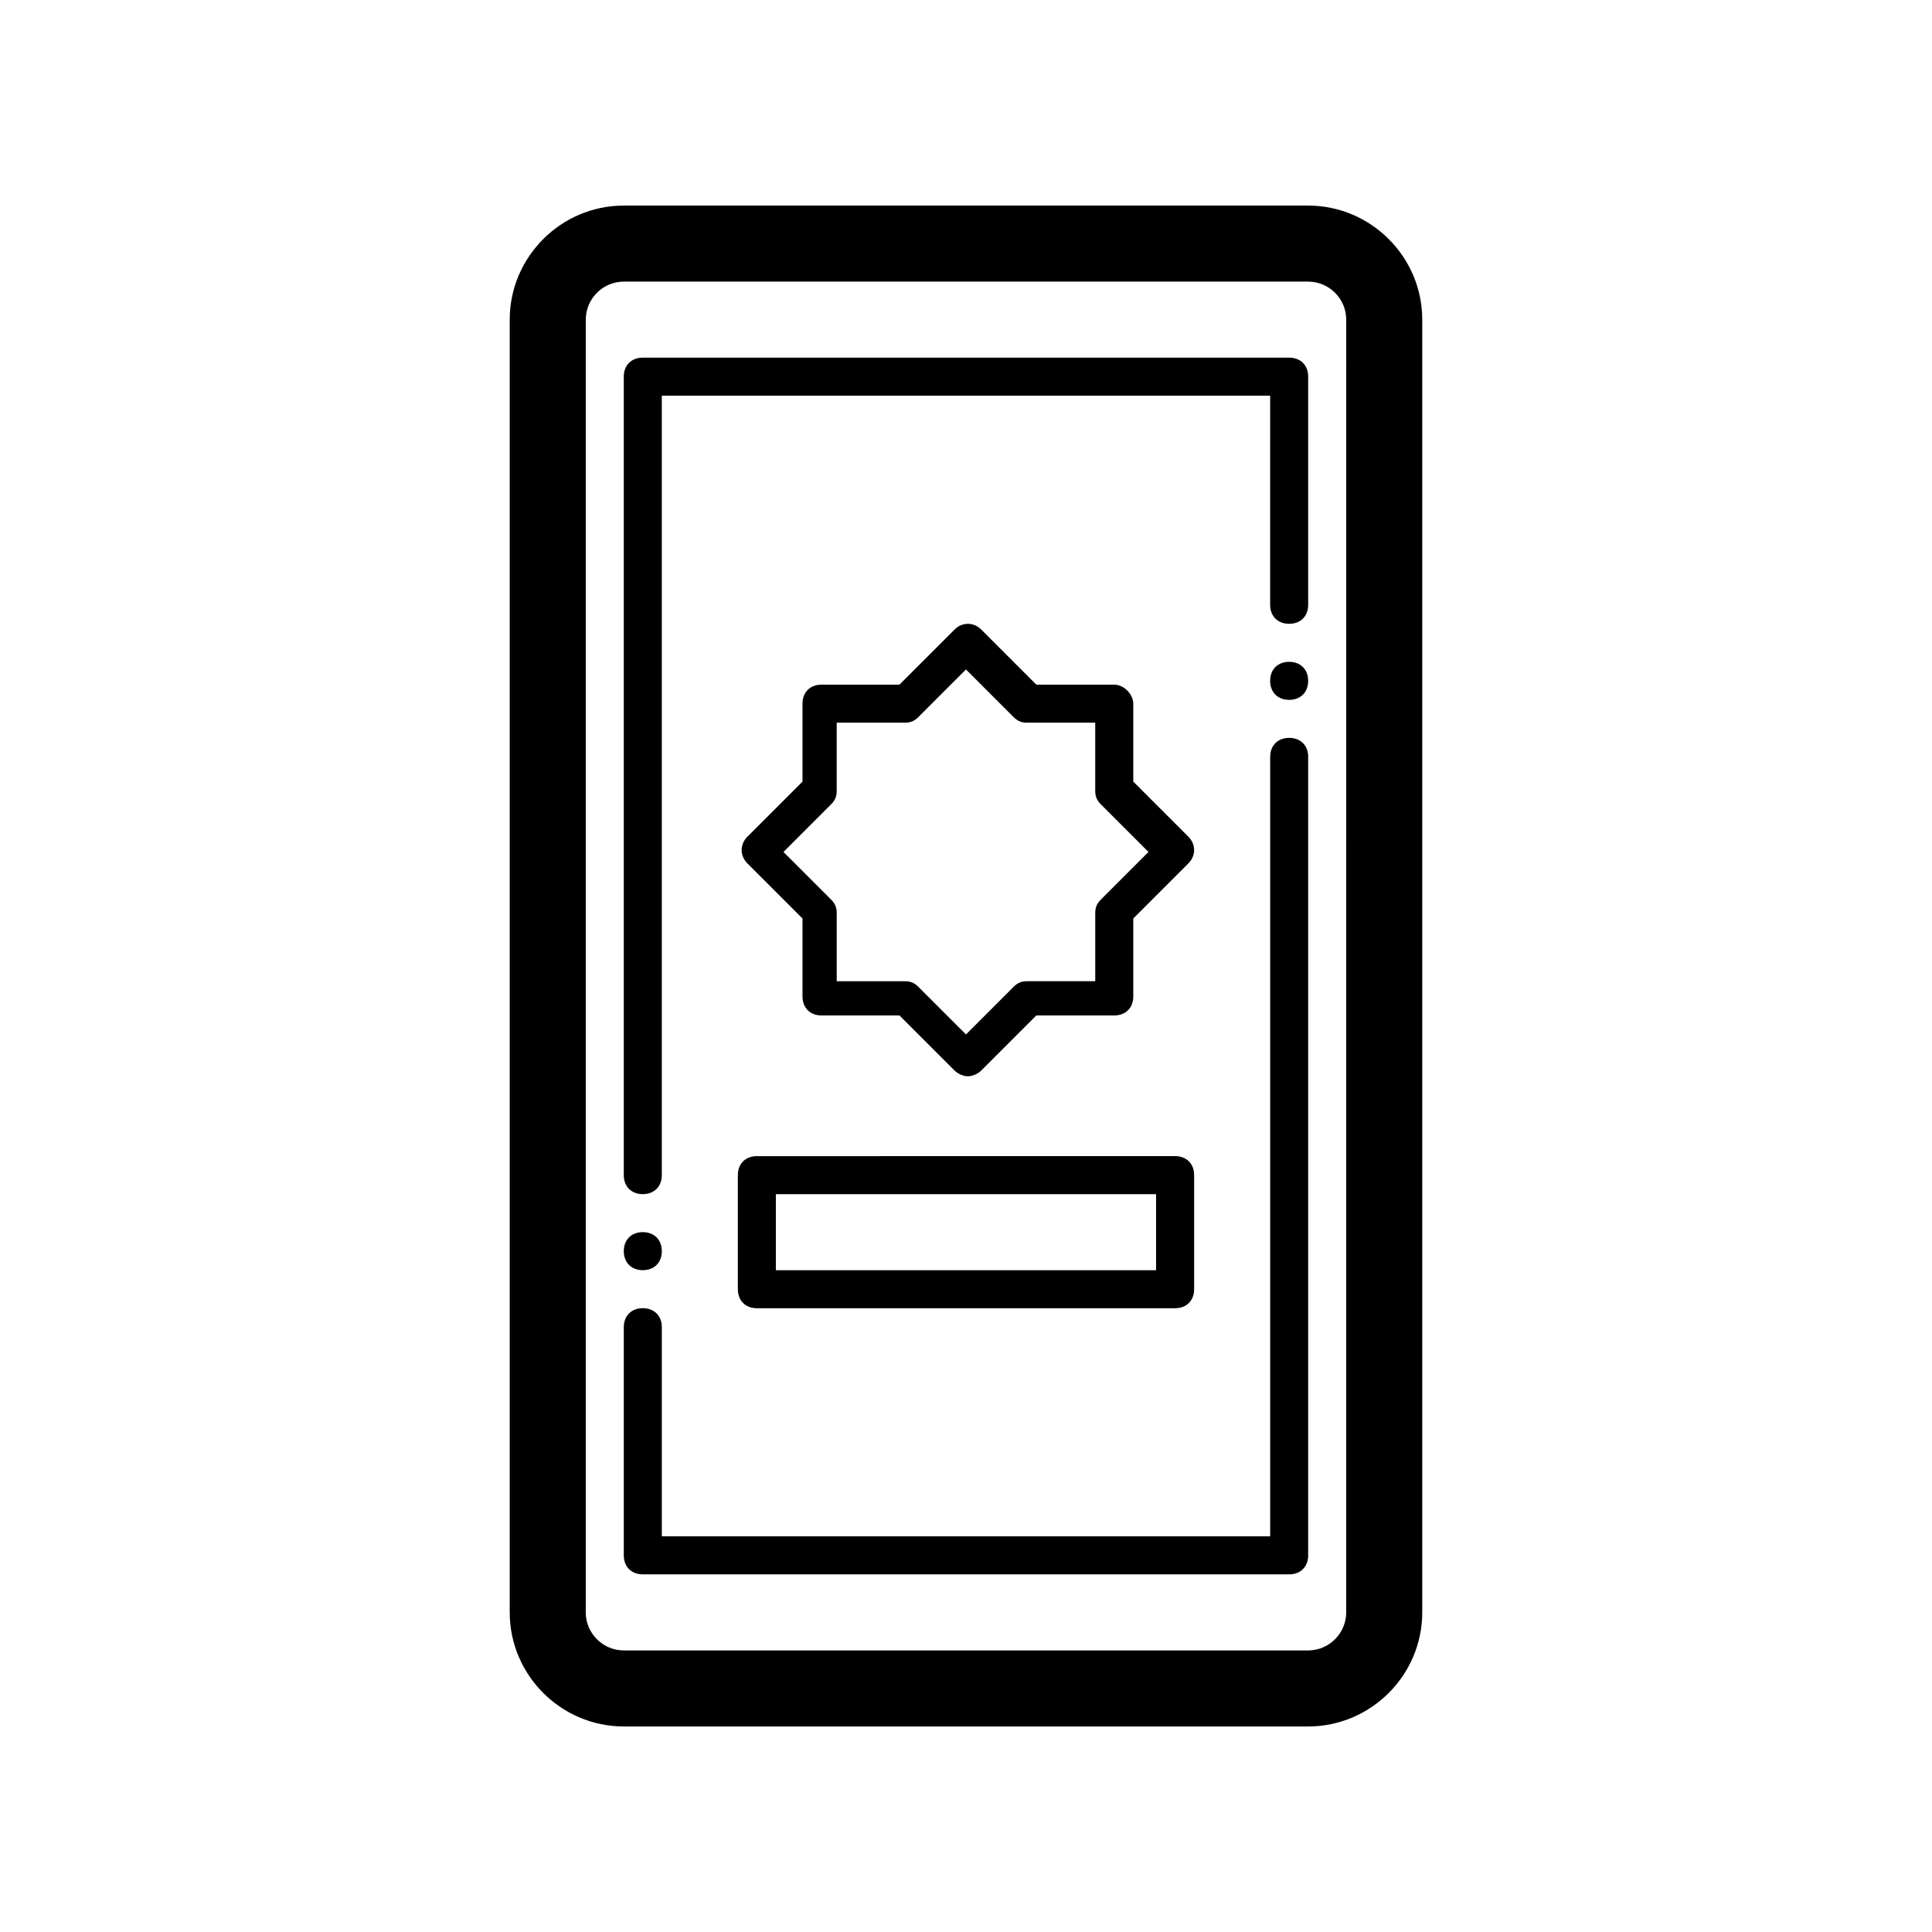
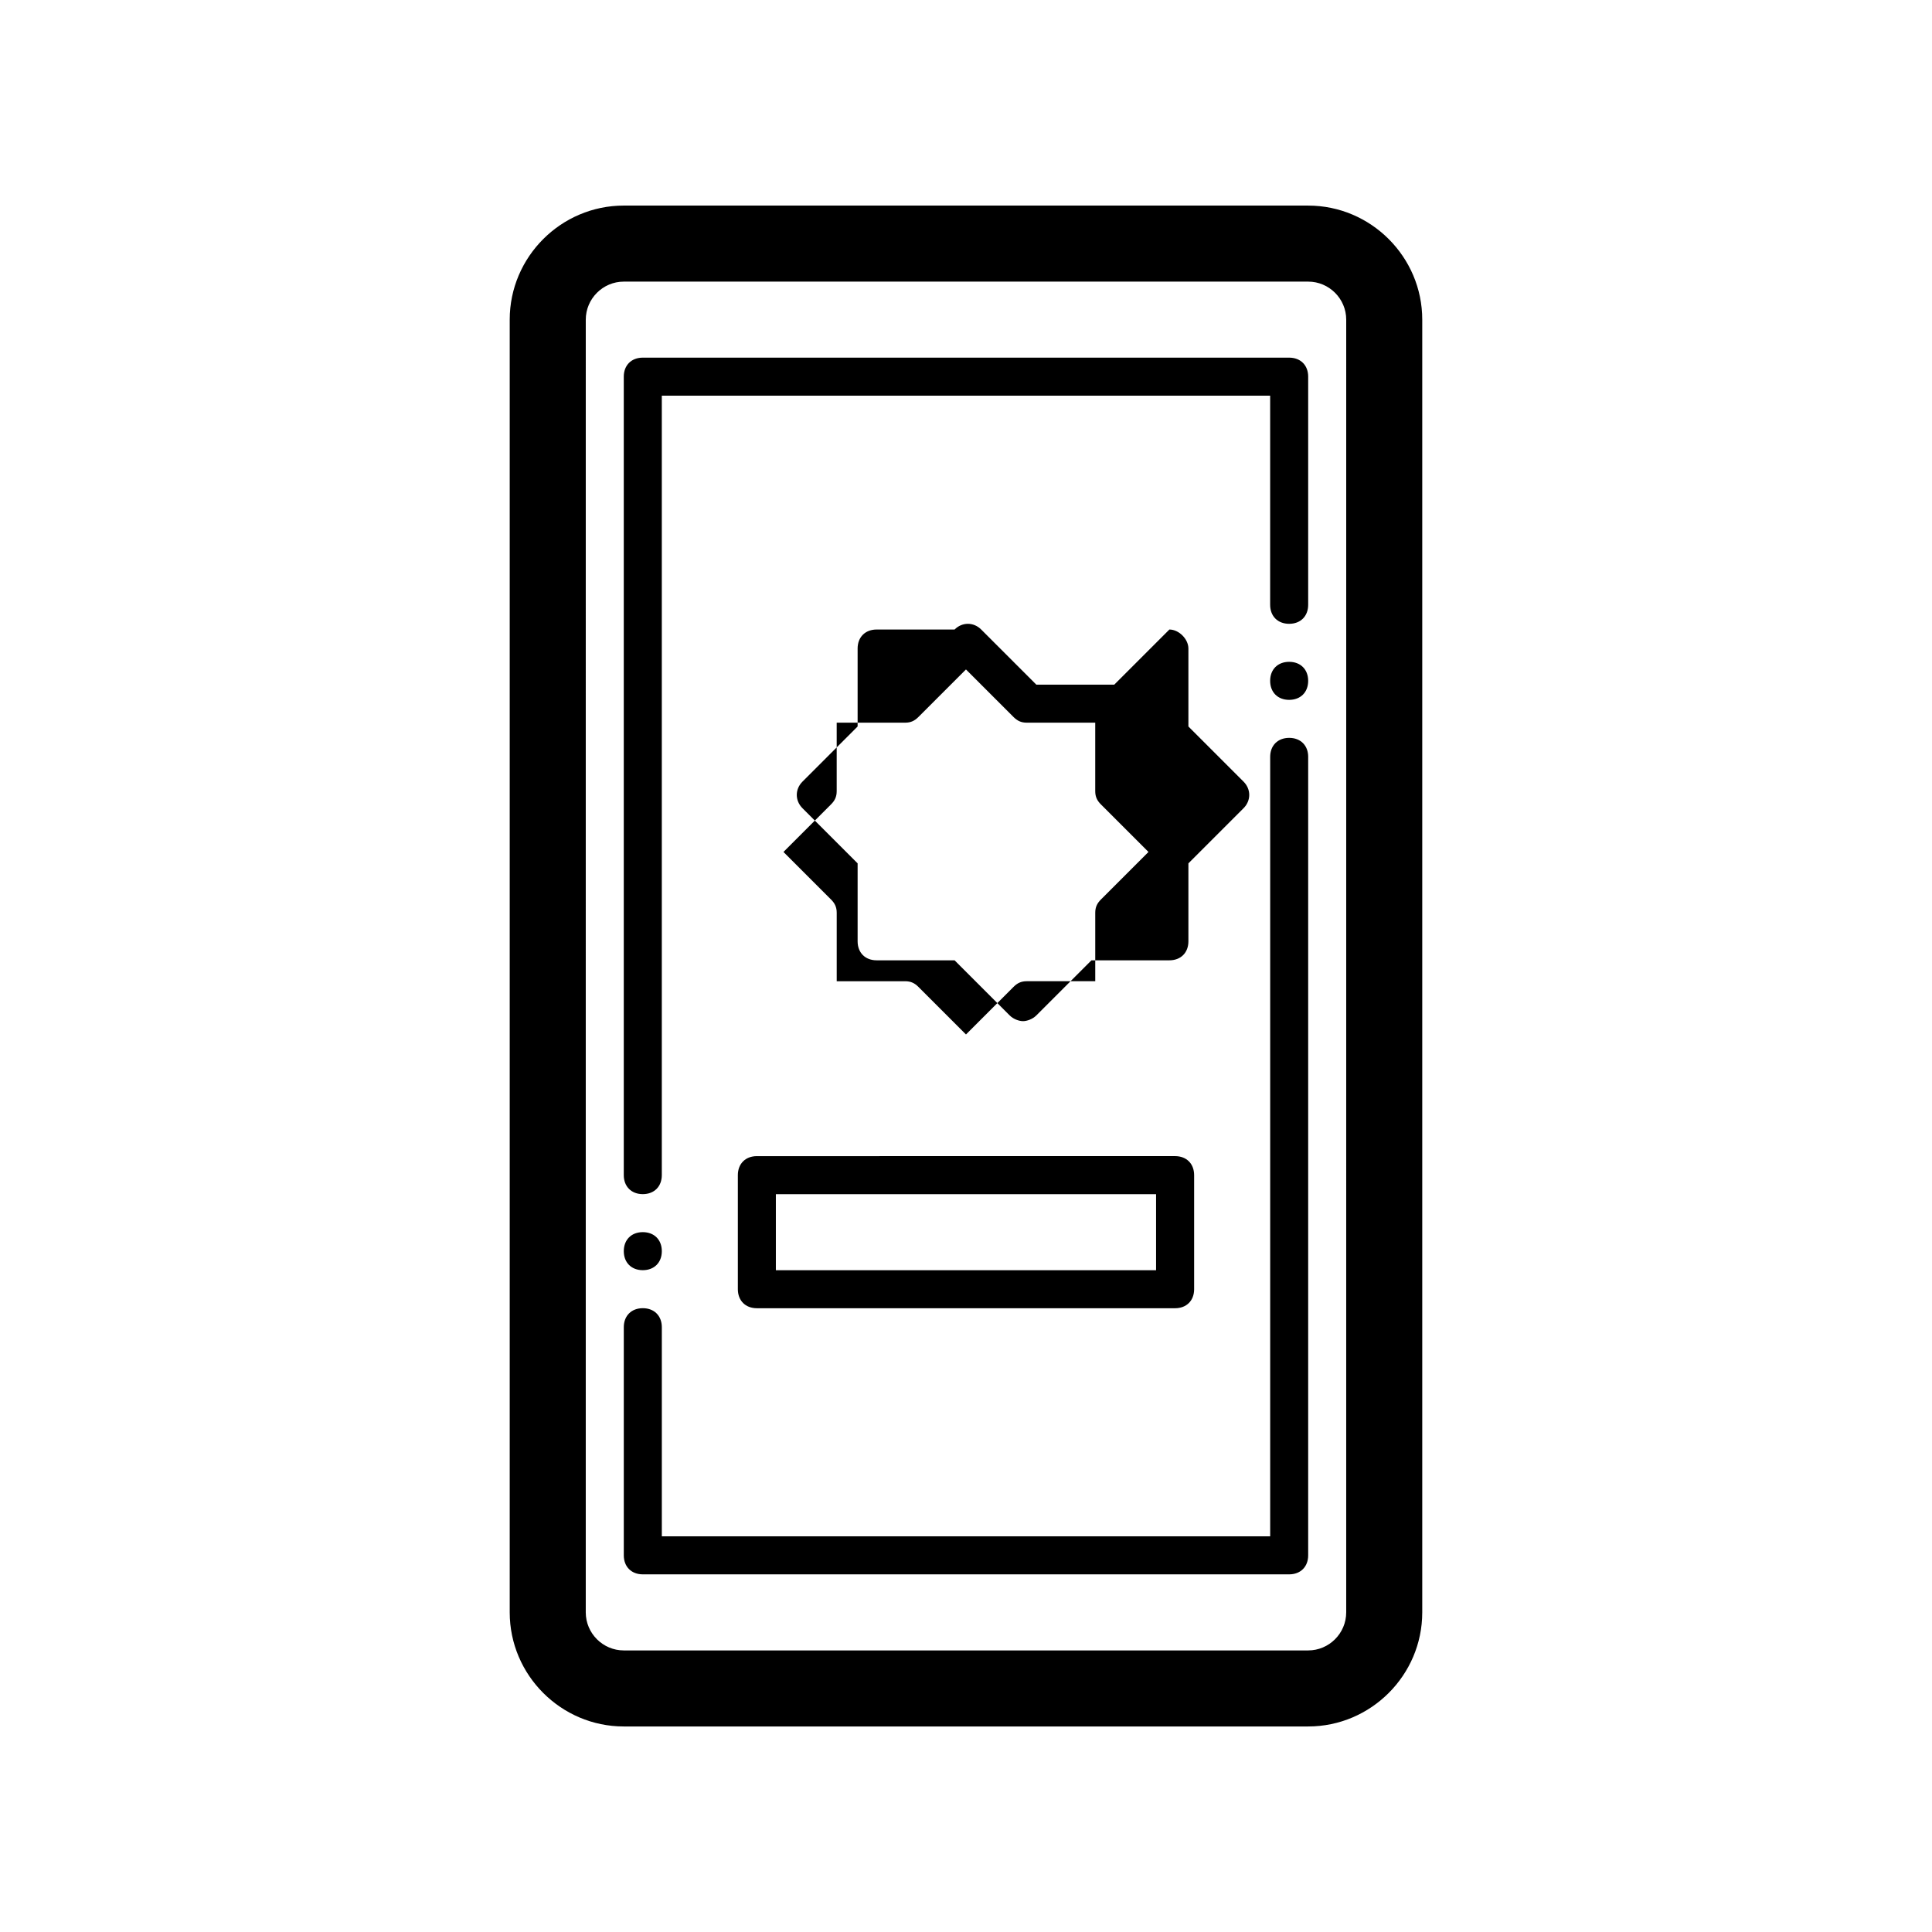
<svg xmlns="http://www.w3.org/2000/svg" fill="#000000" width="800px" height="800px" version="1.1" viewBox="144 144 512 512">
-   <path d="m490.68 198.48h-181.37c-16.625 0-30.23 13.602-30.23 30.23v342.59c0 16.625 13.602 30.23 30.23 30.23h181.37c16.625 0 30.23-13.602 30.23-30.23v-342.59c0-16.625-13.605-30.227-30.23-30.227zm10.078 372.82c0 5.543-4.535 10.078-10.078 10.078h-181.37c-5.543 0-10.078-4.535-10.078-10.078l0.004-342.59c0-5.543 4.535-10.078 10.078-10.078h181.37c5.543 0 10.078 4.535 10.078 10.078zm-10.078-327.48v60.457c0 3.023-2.016 5.039-5.039 5.039-3.023 0-5.039-2.016-5.039-5.039l0.004-55.418h-161.22v206.56c0 3.023-2.016 5.039-5.039 5.039-3.023 0-5.039-2.016-5.039-5.039v-211.6c0-3.023 2.016-5.039 5.039-5.039h171.3c3.019 0.004 5.035 2.016 5.035 5.039zm0 100.76v211.6c0 3.023-2.016 5.039-5.039 5.039h-171.29c-3.023 0-5.039-2.016-5.039-5.039v-60.457c0-3.023 2.016-5.039 5.039-5.039 3.023 0 5.039 2.016 5.039 5.039v55.418h161.22v-206.56c0-3.023 2.016-5.039 5.039-5.039 3.019 0.004 5.035 2.016 5.035 5.039zm-181.37 130.99c0-3.023 2.016-5.039 5.039-5.039 3.023 0 5.039 2.016 5.039 5.039 0 3.023-2.016 5.039-5.039 5.039-3.023 0-5.039-2.016-5.039-5.039zm181.37-151.14c0 3.023-2.016 5.039-5.039 5.039-3.023 0-5.039-2.016-5.039-5.039 0-3.023 2.016-5.039 5.039-5.039 3.023 0.004 5.039 2.016 5.039 5.039zm-51.387 1.008h-20.656l-14.609-14.609c-2.016-2.016-5.039-2.016-7.055 0l-14.609 14.609h-20.656c-3.023 0-5.039 2.016-5.039 5.039v20.656l-14.609 14.609c-2.016 2.016-2.016 5.039 0 7.055l14.609 14.609v20.656c0 3.023 2.016 5.039 5.039 5.039h20.656l14.609 14.609c1.008 1.008 2.519 1.512 3.527 1.512 1.008 0 2.519-0.504 3.527-1.512l14.609-14.609h20.656c3.023 0 5.039-2.016 5.039-5.039v-20.656l14.609-14.609c2.016-2.016 2.016-5.039 0-7.055l-14.609-14.609v-20.656c-0.004-2.519-2.519-5.039-5.039-5.039zm9.066 44.336-12.594 12.594c-1.008 1.008-1.512 2.016-1.512 3.527v18.137h-18.137c-1.512 0-2.519 0.504-3.527 1.512l-12.594 12.598-12.594-12.594c-1.008-1.008-2.016-1.512-3.527-1.512h-18.137v-18.137c0-1.512-0.504-2.519-1.512-3.527l-12.598-12.598 12.594-12.594c1.008-1.008 1.512-2.016 1.512-3.527v-18.137h18.137c1.512 0 2.519-0.504 3.527-1.512l12.594-12.594 12.594 12.594c1.008 1.008 2.016 1.512 3.527 1.512h18.137v18.137c0 1.512 0.504 2.519 1.512 3.527zm-108.82 115.88c0 3.023 2.016 5.039 5.039 5.039h110.84c3.023 0 5.039-2.016 5.039-5.039v-30.23c0-3.023-2.016-5.039-5.039-5.039l-110.84 0.004c-3.023 0-5.039 2.016-5.039 5.039zm10.074-25.188h100.76v20.152h-100.76z" />
+   <path d="m490.68 198.48h-181.37c-16.625 0-30.23 13.602-30.23 30.23v342.59c0 16.625 13.602 30.23 30.23 30.23h181.37c16.625 0 30.23-13.602 30.23-30.23v-342.59c0-16.625-13.605-30.227-30.23-30.227zm10.078 372.82c0 5.543-4.535 10.078-10.078 10.078h-181.37c-5.543 0-10.078-4.535-10.078-10.078l0.004-342.59c0-5.543 4.535-10.078 10.078-10.078h181.37c5.543 0 10.078 4.535 10.078 10.078zm-10.078-327.48v60.457c0 3.023-2.016 5.039-5.039 5.039-3.023 0-5.039-2.016-5.039-5.039l0.004-55.418h-161.22v206.56c0 3.023-2.016 5.039-5.039 5.039-3.023 0-5.039-2.016-5.039-5.039v-211.6c0-3.023 2.016-5.039 5.039-5.039h171.3c3.019 0.004 5.035 2.016 5.035 5.039zm0 100.76v211.6c0 3.023-2.016 5.039-5.039 5.039h-171.29c-3.023 0-5.039-2.016-5.039-5.039v-60.457c0-3.023 2.016-5.039 5.039-5.039 3.023 0 5.039 2.016 5.039 5.039v55.418h161.22v-206.56c0-3.023 2.016-5.039 5.039-5.039 3.019 0.004 5.035 2.016 5.035 5.039zm-181.37 130.99c0-3.023 2.016-5.039 5.039-5.039 3.023 0 5.039 2.016 5.039 5.039 0 3.023-2.016 5.039-5.039 5.039-3.023 0-5.039-2.016-5.039-5.039zm181.37-151.14c0 3.023-2.016 5.039-5.039 5.039-3.023 0-5.039-2.016-5.039-5.039 0-3.023 2.016-5.039 5.039-5.039 3.023 0.004 5.039 2.016 5.039 5.039zm-51.387 1.008h-20.656l-14.609-14.609c-2.016-2.016-5.039-2.016-7.055 0h-20.656c-3.023 0-5.039 2.016-5.039 5.039v20.656l-14.609 14.609c-2.016 2.016-2.016 5.039 0 7.055l14.609 14.609v20.656c0 3.023 2.016 5.039 5.039 5.039h20.656l14.609 14.609c1.008 1.008 2.519 1.512 3.527 1.512 1.008 0 2.519-0.504 3.527-1.512l14.609-14.609h20.656c3.023 0 5.039-2.016 5.039-5.039v-20.656l14.609-14.609c2.016-2.016 2.016-5.039 0-7.055l-14.609-14.609v-20.656c-0.004-2.519-2.519-5.039-5.039-5.039zm9.066 44.336-12.594 12.594c-1.008 1.008-1.512 2.016-1.512 3.527v18.137h-18.137c-1.512 0-2.519 0.504-3.527 1.512l-12.594 12.598-12.594-12.594c-1.008-1.008-2.016-1.512-3.527-1.512h-18.137v-18.137c0-1.512-0.504-2.519-1.512-3.527l-12.598-12.598 12.594-12.594c1.008-1.008 1.512-2.016 1.512-3.527v-18.137h18.137c1.512 0 2.519-0.504 3.527-1.512l12.594-12.594 12.594 12.594c1.008 1.008 2.016 1.512 3.527 1.512h18.137v18.137c0 1.512 0.504 2.519 1.512 3.527zm-108.82 115.88c0 3.023 2.016 5.039 5.039 5.039h110.84c3.023 0 5.039-2.016 5.039-5.039v-30.23c0-3.023-2.016-5.039-5.039-5.039l-110.84 0.004c-3.023 0-5.039 2.016-5.039 5.039zm10.074-25.188h100.76v20.152h-100.76z" />
</svg>